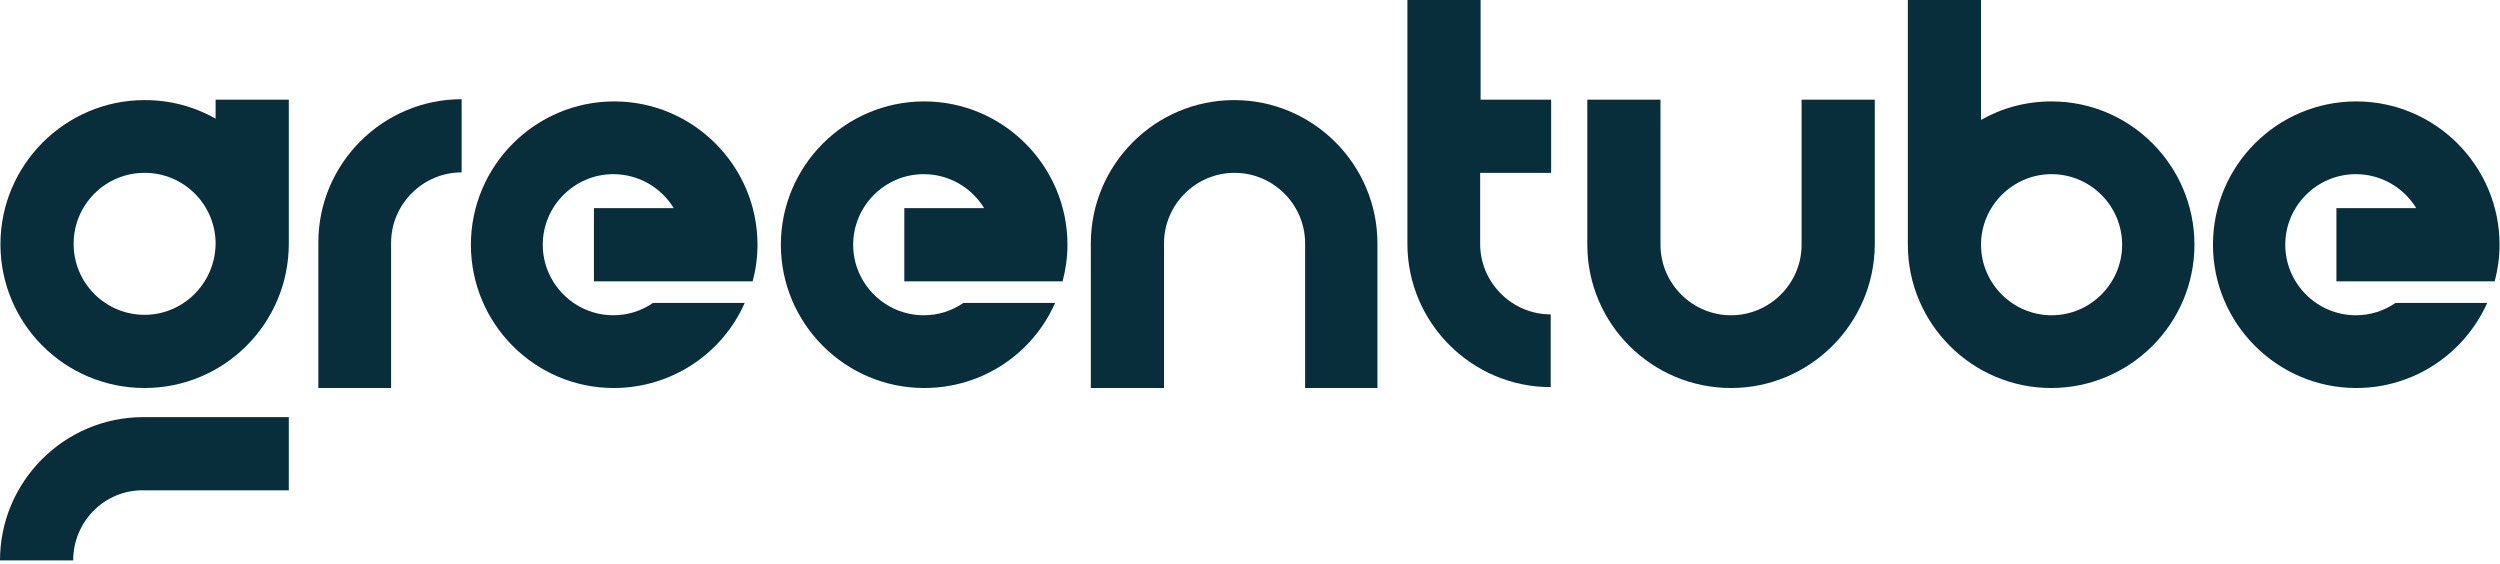
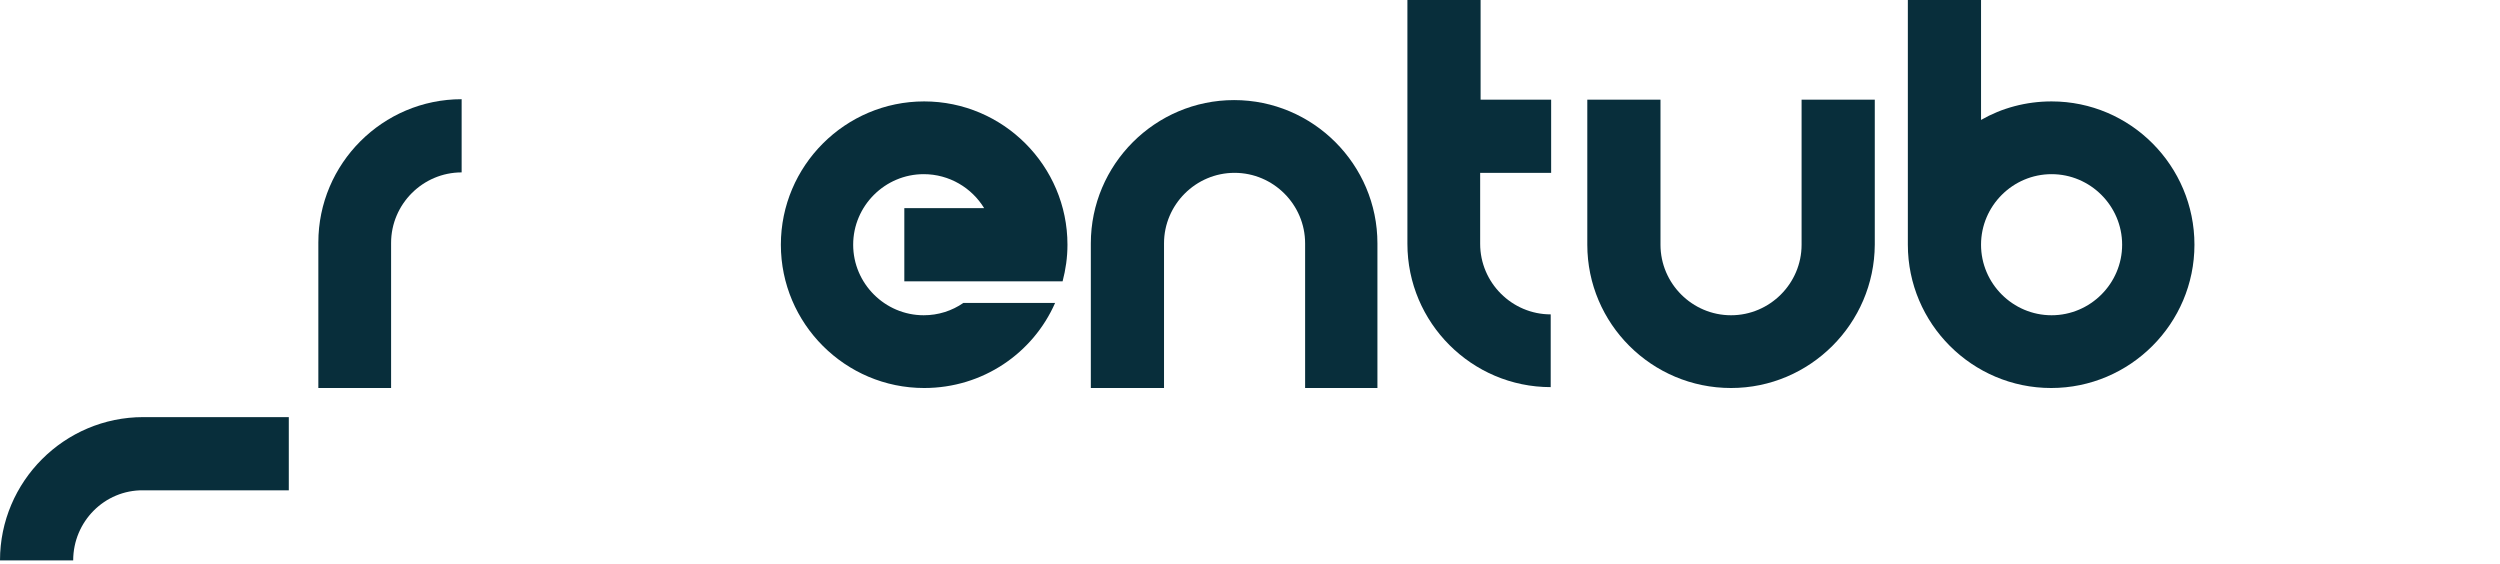
<svg xmlns="http://www.w3.org/2000/svg" viewBox="0 0 567 128" fill="none">
-   <path d="M32.8 71.4C23.9 71.4 16.7 64.2 16.7 55.3C16.7 46.4 23.9 39.2 32.8 39.2C41.7 39.2 48.9 46.4 48.9 55.3C48.8 64.2 41.6 71.4 32.8 71.4ZM65.5 22.6H48.9V26.9C44.1 24.2 38.7 22.7 32.8 22.7C14.8 22.7 0.1 37.4 0.1 55.4C0.1 73.4 14.7 88 32.8 88C50.9 88 65.5 73.3 65.5 55.3C65.5 55.2 65.5 55.2 65.5 55.1V22.6Z" fill="#082e3b" />
  <path d="M16.6 127.1H0C0 109.2 14.6 94.6 32.5 94.6H65.5V111.2H32.5C23.7 111.1 16.6 118.3 16.6 127.1Z" fill="#082e3b" />
  <path d="M88.8 88H72.2V55C72.2 37.1 86.8 22.5 104.7 22.5V39.1C95.9 39.1 88.7 46.3 88.7 55.1V88H88.8Z" fill="#082e3b" />
  <path d="M392.6 88C374.6 88 360 73.4 360 55.5V22.6H376.6V55.5C376.6 64.3 383.8 71.5 392.6 71.5C401.4 71.5 408.6 64.3 408.6 55.5V22.6H425.2V55.5C425.1 73.4 410.5 88 392.6 88Z" fill="#082e3b" />
  <path d="M312.5 88H296V55.2C296 46.4 288.8 39.2 280 39.2C271.2 39.2 264 46.4 264 55.2V88H247.4V55.2C247.4 37.3 262 22.7 279.9 22.7C297.8 22.7 312.4 37.3 312.4 55.2V88H312.5Z" fill="#082e3b" />
  <path d="M465.3 71.5C456.5 71.5 449.3 64.3 449.3 55.5C449.3 46.7 456.5 39.5 465.3 39.5C474.1 39.5 481.3 46.7 481.3 55.5C481.3 64.3 474.1 71.5 465.3 71.5ZM465.3 23C459.5 23 454 24.5 449.3 27.2V0H432.7V55.5C432.7 73.4 447.3 88 465.2 88C483.1 88 497.7 73.4 497.7 55.5C497.7 37.6 483.2 23 465.3 23Z" fill="#082e3b" />
  <path d="M351.8 39.2V22.6H335.8V0H319.2V55.3C319.2 73.2 333.8 87.8 351.7 87.8V71.3C342.9 71.3 335.7 64.1 335.7 55.3V39.2H351.8Z" fill="#082e3b" />
-   <path d="M170.7 63.8C171.4 61.2 171.8 58.4 171.8 55.5C171.8 37.6 157.2 23 139.3 23C121.4 23 106.8 37.6 106.8 55.5C106.8 73.4 121.3 88 139.2 88C152.4 88 163.9 80.1 168.9 68.7H148.1C145.5 70.5 142.4 71.5 139.1 71.5C130.3 71.5 123.1 64.3 123.1 55.5C123.1 46.7 130.3 39.5 139.1 39.5C144.9 39.5 150 42.6 152.8 47.2H134.7V63.8H170.7Z" fill="#082e3b" />
  <path d="M205.1 63.8V47.2H223.2C220.4 42.6 215.3 39.5 209.5 39.5C200.7 39.5 193.5 46.7 193.5 55.5C193.5 64.3 200.7 71.5 209.5 71.5C212.8 71.5 215.9 70.5 218.5 68.7H239.3C234.3 80.1 222.9 88 209.6 88C191.7 88 177.1 73.4 177.1 55.5C177.1 37.6 191.7 23 209.6 23C227.5 23 242.1 37.6 242.1 55.5C242.1 58.4 241.7 61.1 241 63.8H205.1Z" fill="#082e3b" />
-   <path d="M548 63.8H529.9V47.2H548C545.2 42.6 540.1 39.5 534.3 39.5C525.5 39.5 518.3 46.7 518.3 55.5C518.3 64.3 525.5 71.5 534.3 71.5C537.6 71.5 540.7 70.5 543.3 68.7H564.1C559 80.1 547.6 88 534.4 88C516.5 88 501.9 73.4 501.9 55.5C501.9 37.6 516.4 23 534.4 23C552.3 23 566.9 37.6 566.9 55.5C566.9 58.4 566.5 61.1 565.8 63.8H548Z" fill="#082e3b" />
</svg>